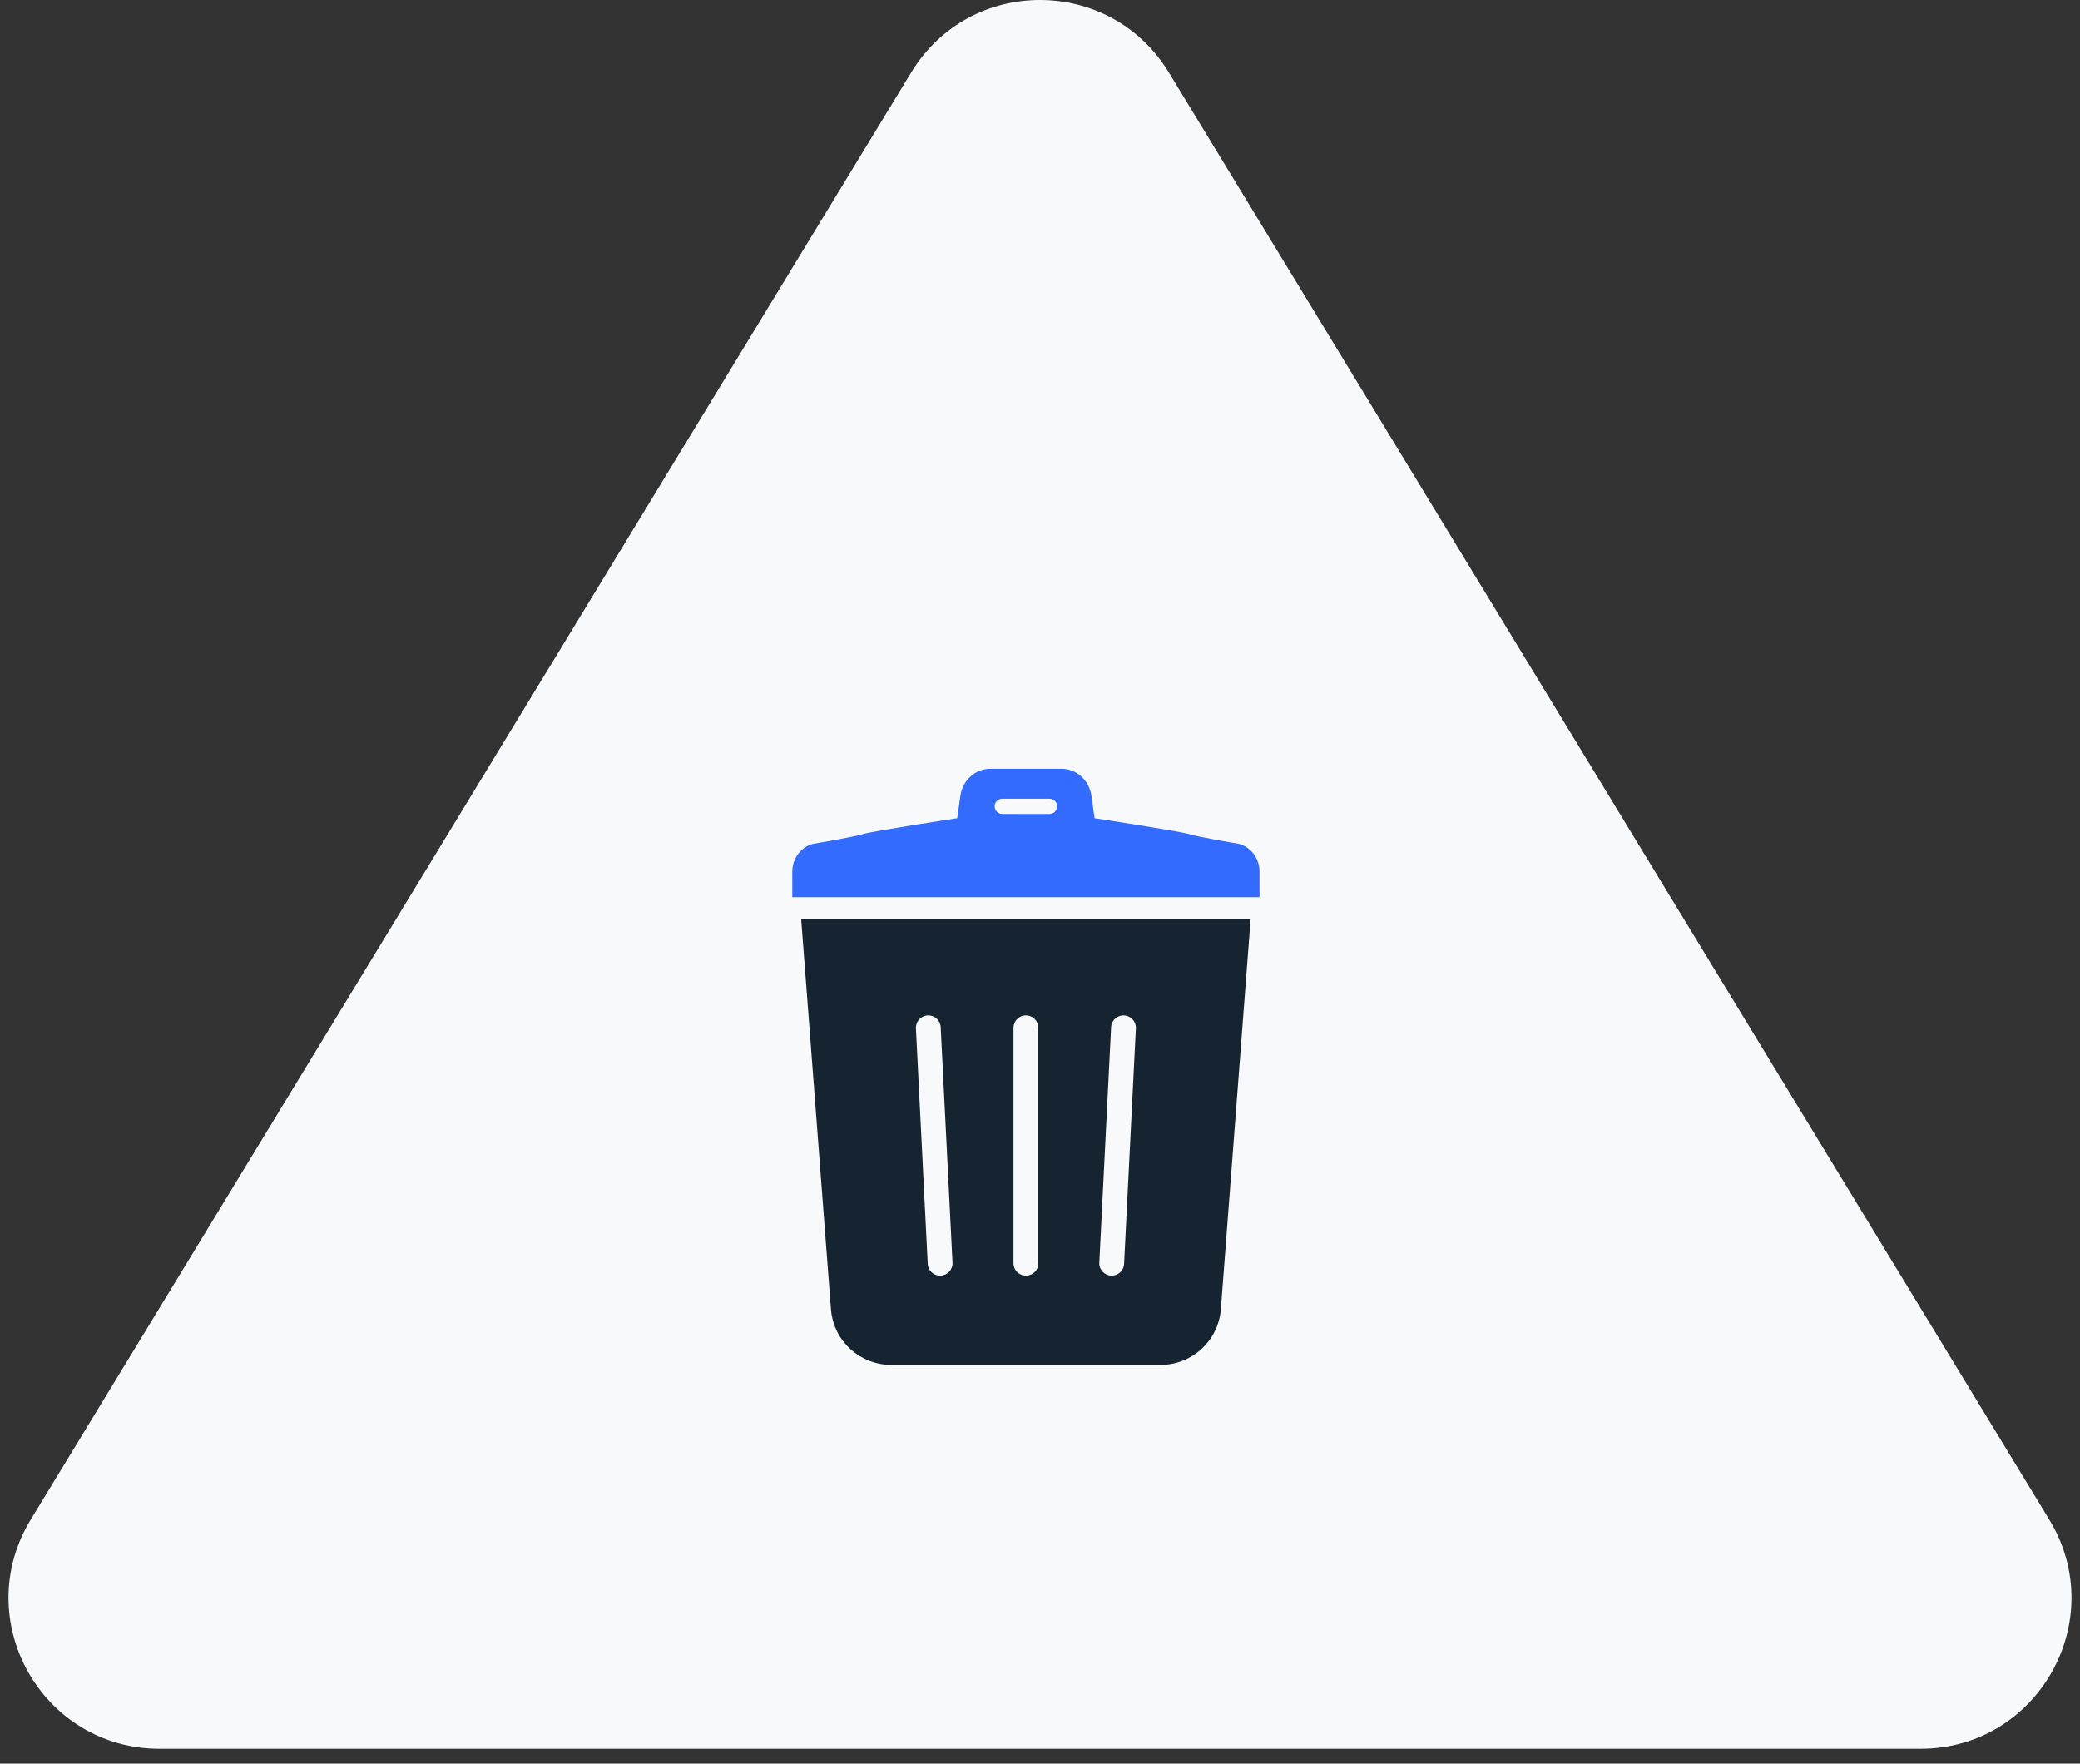
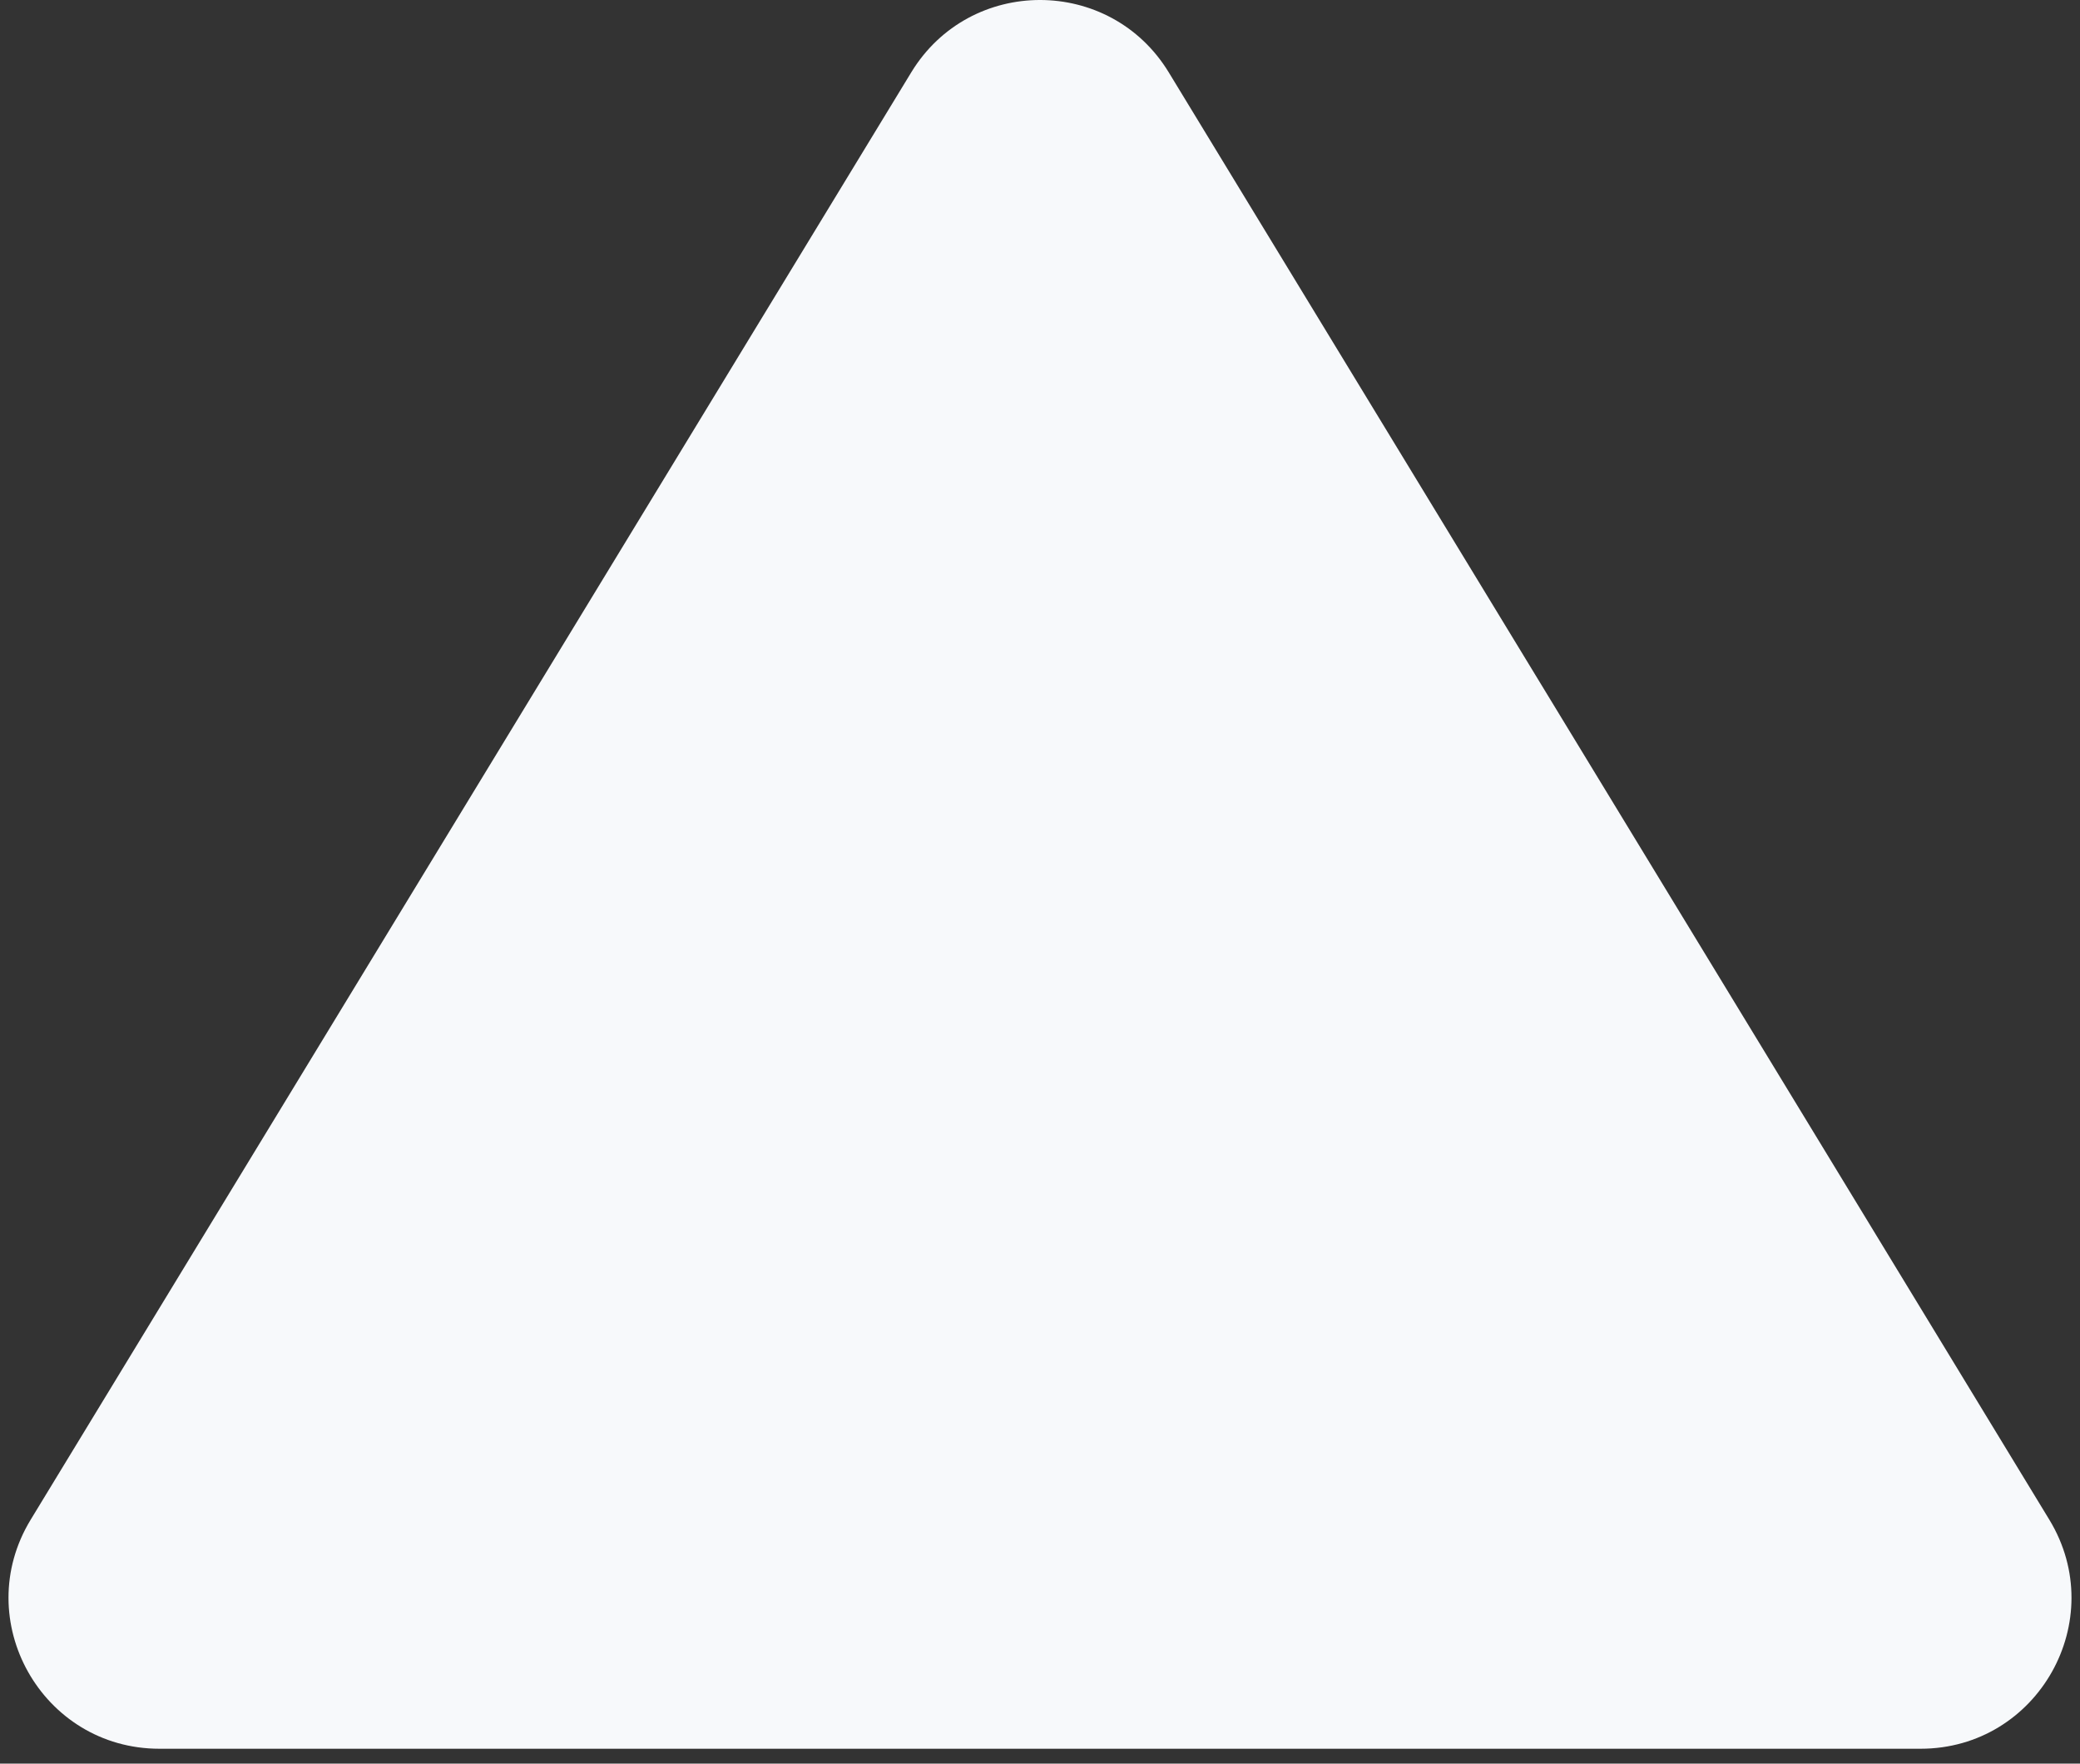
<svg xmlns="http://www.w3.org/2000/svg" width="138" height="117" viewBox="0 0 138 117" fill="none">
  <rect x="0" y="0" width="138" height="117" fill="#333333" stroke="none" />
  <path d="M60.457 4.802C64.353 -1.601 73.647 -1.601 77.543 4.802L135.963 100.814C140.018 107.478 135.221 116.012 127.42 116.012H10.58C2.779 116.012 -2.018 107.478 2.037 100.814L60.457 4.802Z" fill="#F7F9FB" />
-   <path d="M55.134 86.897C55.316 88.963 57.047 90.548 59.123 90.548H77.006C79.08 90.548 80.812 88.963 80.995 86.897L82.975 60.949H53.153L55.134 86.897ZM73.717 68.135C73.745 67.681 74.134 67.335 74.588 67.363C75.042 67.391 75.387 67.781 75.36 68.234L74.578 83.855C74.55 84.309 74.161 84.654 73.707 84.626C73.253 84.599 72.907 84.209 72.935 83.756L73.717 68.135ZM67.241 68.184C67.241 67.73 67.61 67.362 68.065 67.362C68.519 67.362 68.888 67.73 68.888 68.184V83.806C68.888 84.26 68.519 84.628 68.065 84.628C67.61 84.628 67.241 84.26 67.241 83.806V68.184ZM61.54 67.363C61.994 67.335 62.383 67.681 62.411 68.135L63.194 83.756C63.222 84.209 62.876 84.599 62.422 84.626C61.969 84.654 61.579 84.309 61.551 83.855L60.768 68.234C60.741 67.781 61.086 67.391 61.54 67.363Z" fill="#162330" />
-   <path d="M82.209 55.983C82.209 55.983 79.576 55.546 78.861 55.328C78.22 55.133 72.62 54.281 72.62 54.281L72.41 52.79C72.266 51.761 71.423 51 70.431 51H68.064H65.696C64.706 51 63.863 51.761 63.718 52.79L63.507 54.281C63.507 54.281 57.91 55.133 57.268 55.328C56.553 55.546 53.919 55.983 53.919 55.983C53.121 56.203 52.565 56.961 52.565 57.827V59.52H68.064H83.564V57.827C83.564 56.961 83.007 56.203 82.209 55.983ZM69.634 53.999H66.495C66.216 53.999 65.99 53.773 65.99 53.494C65.99 53.216 66.216 52.99 66.495 52.99H69.634C69.912 52.99 70.138 53.216 70.138 53.494C70.138 53.773 69.912 53.999 69.634 53.999Z" fill="#326BFD" />
</svg>